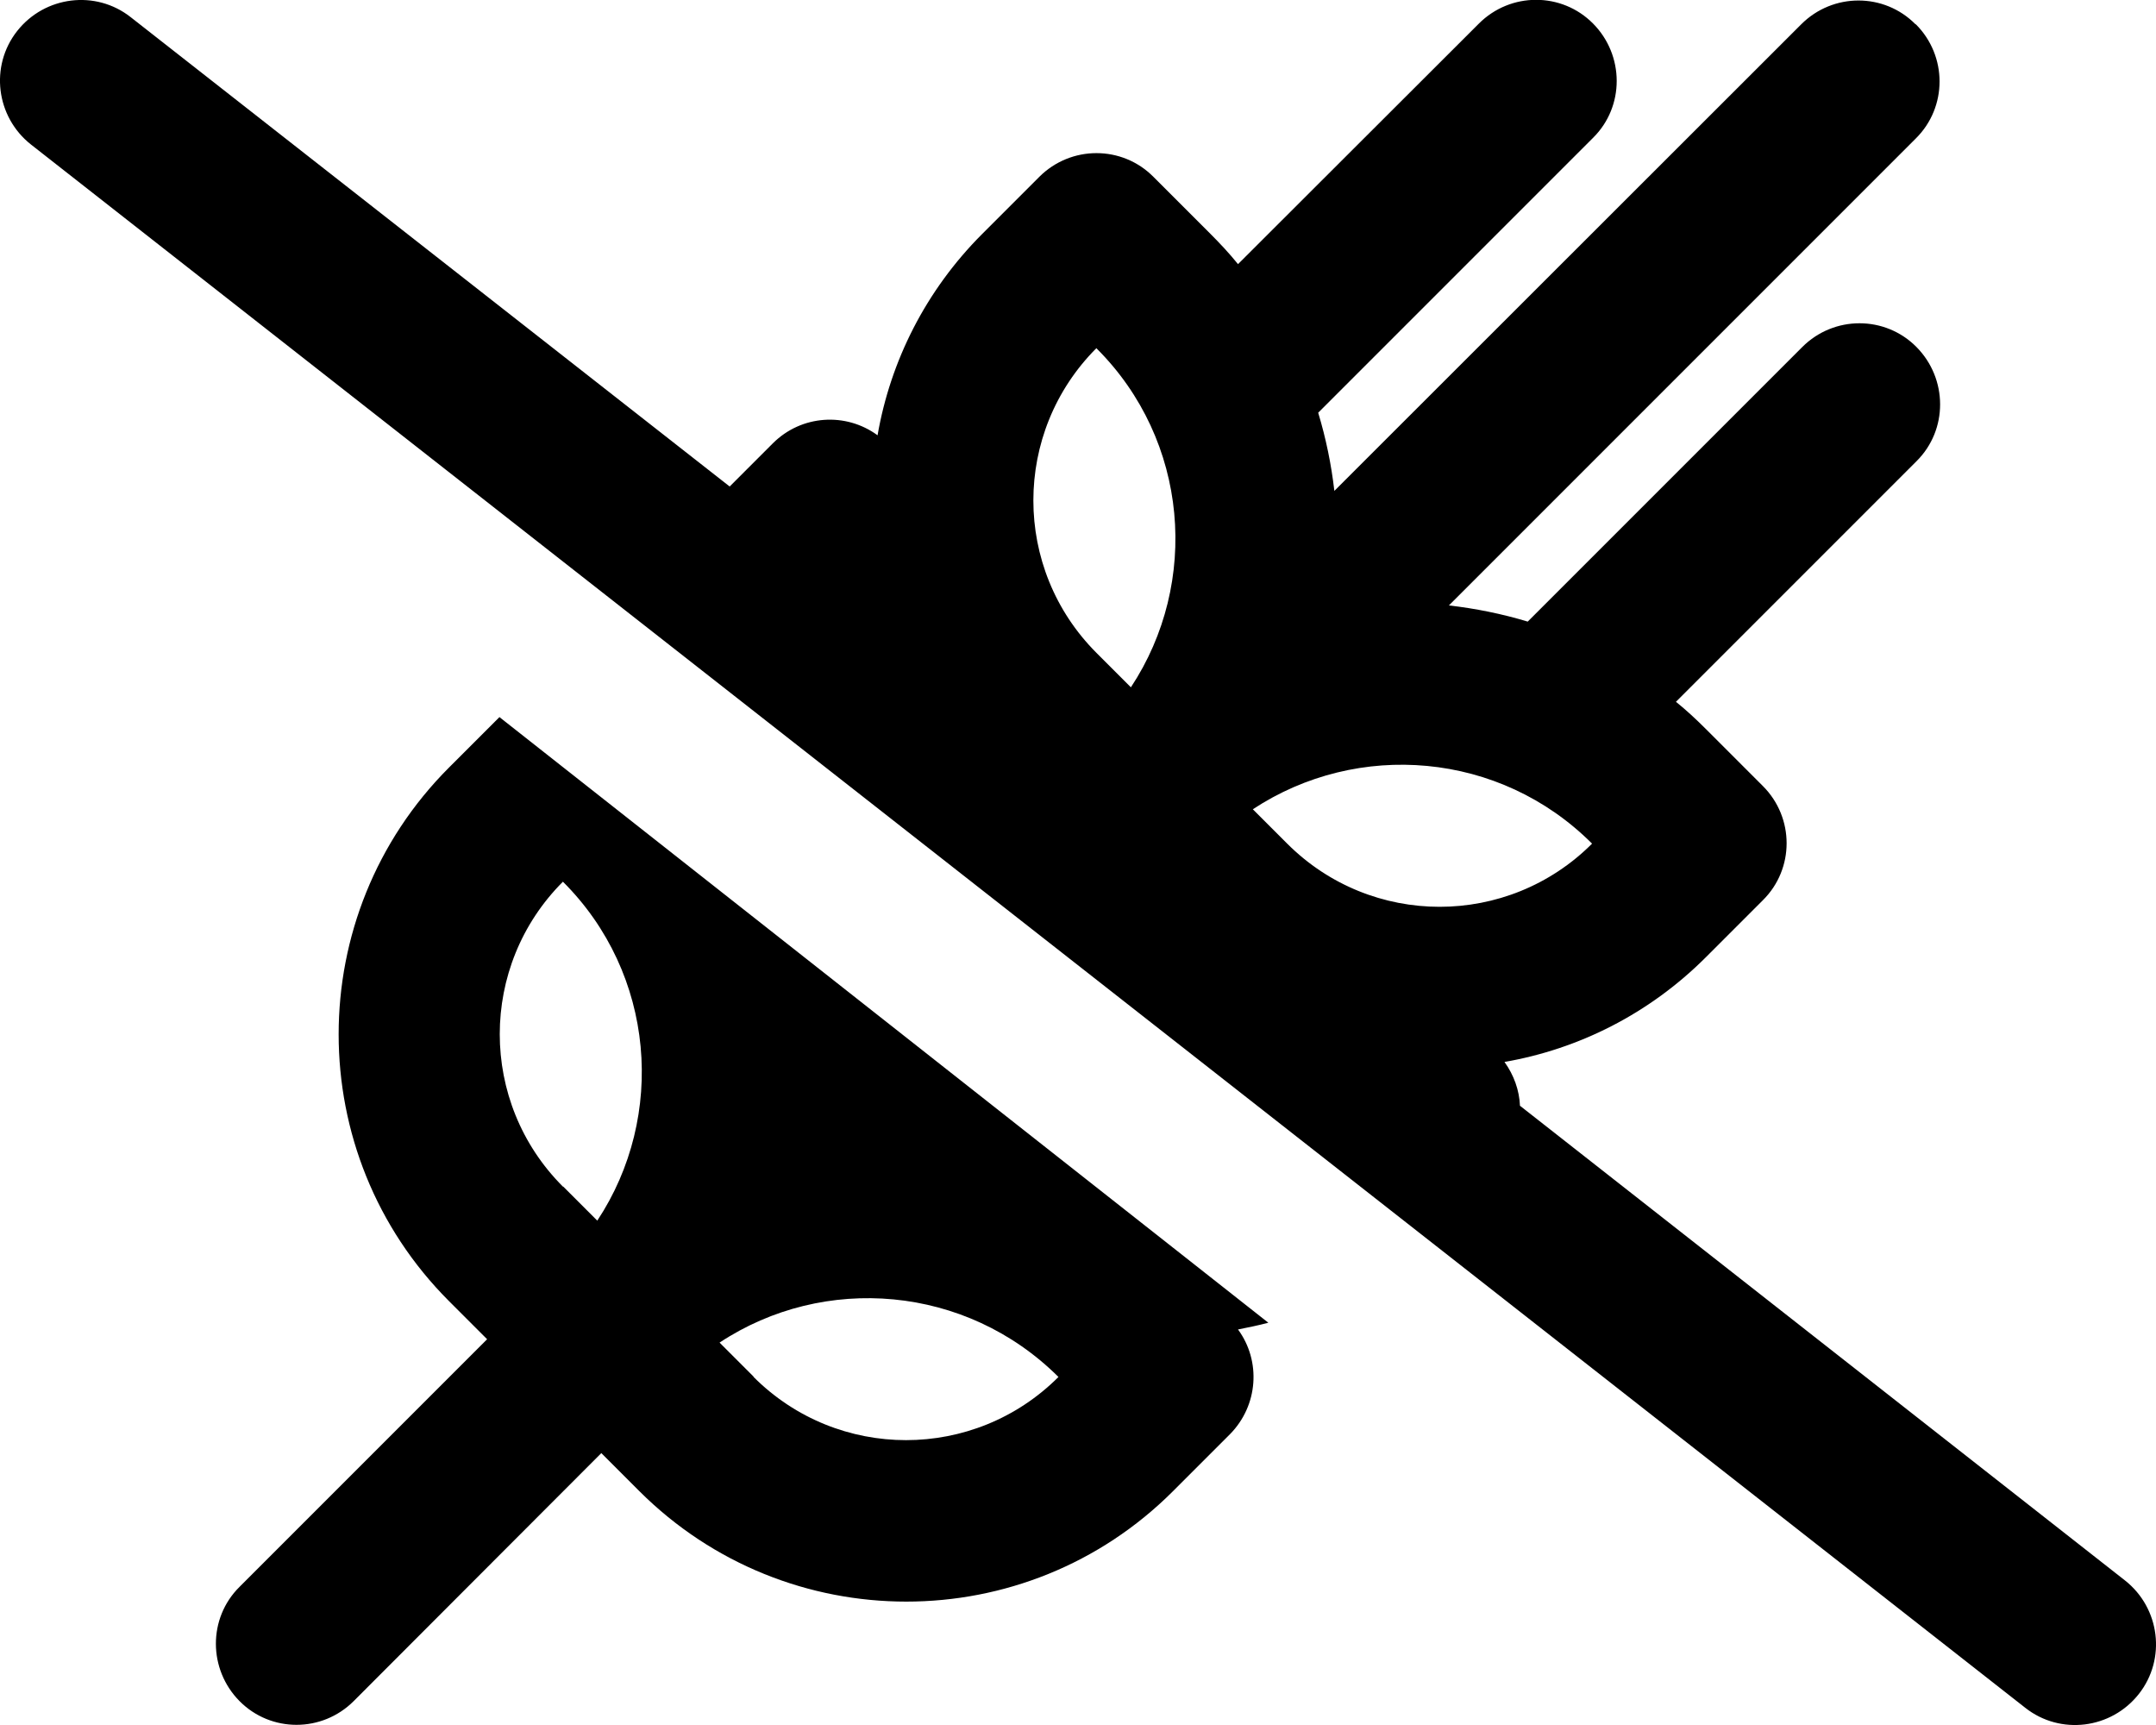
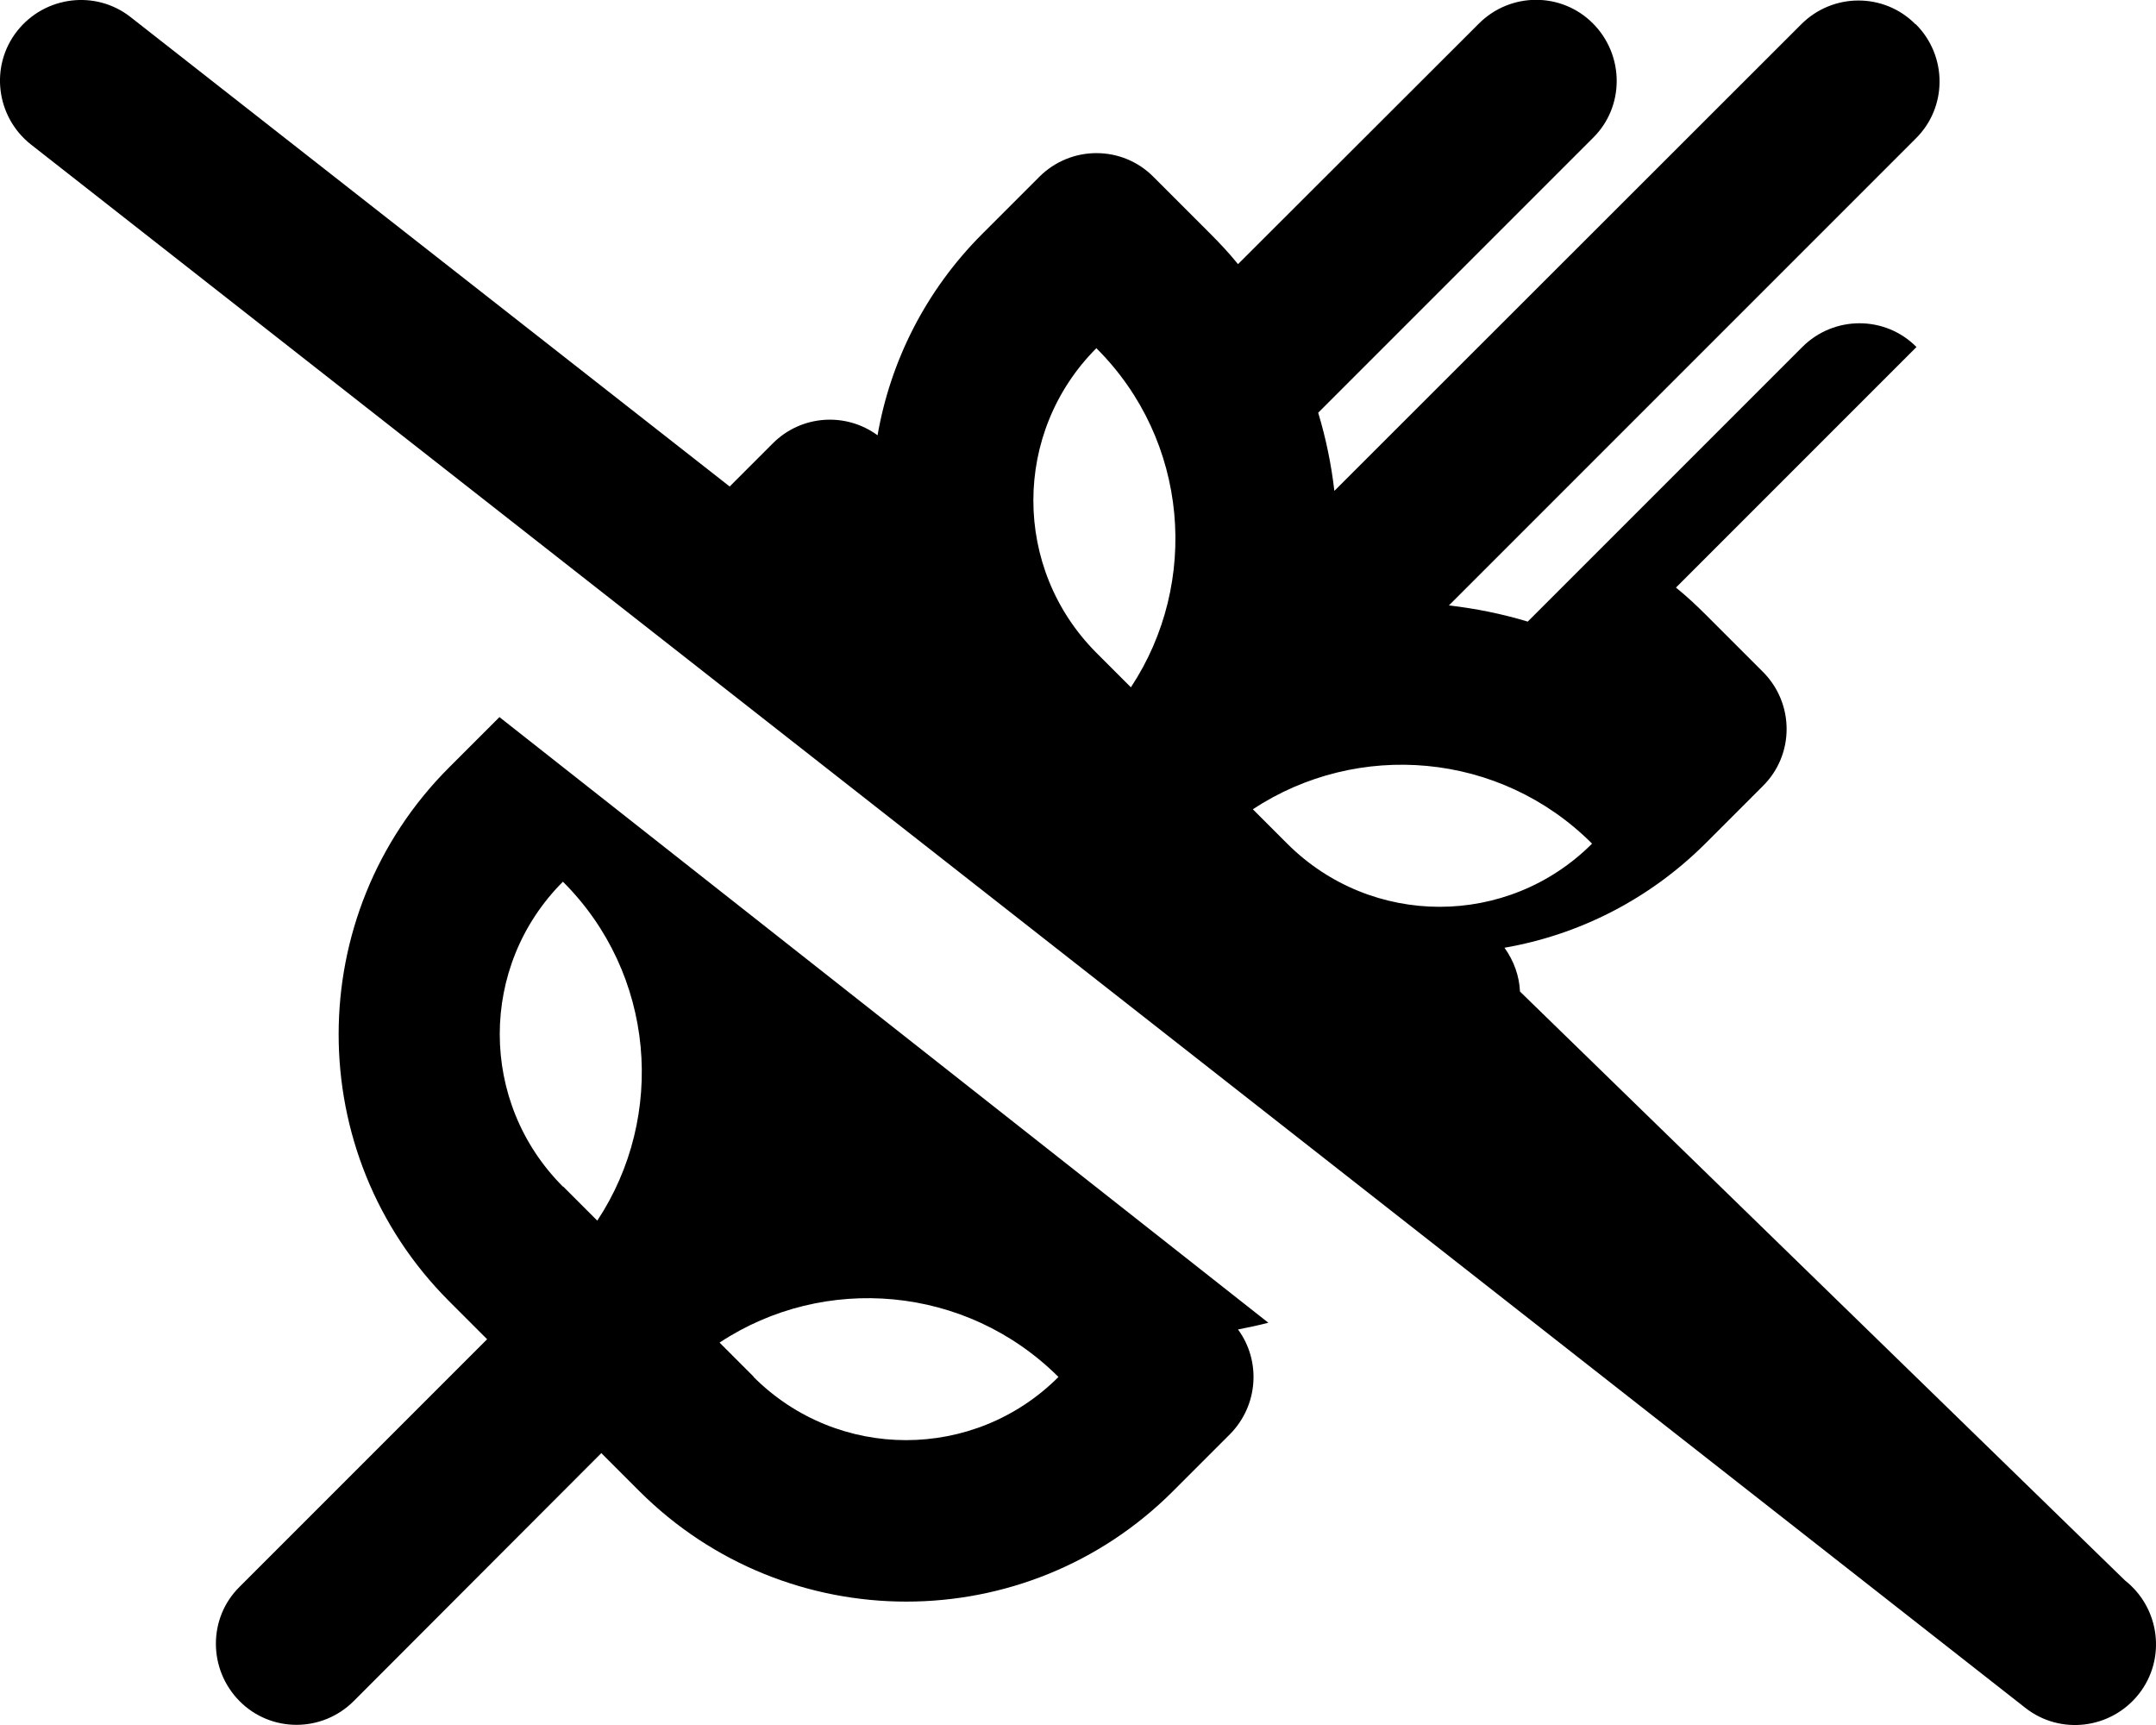
<svg xmlns="http://www.w3.org/2000/svg" viewBox="0 0 640 512">
-   <path d="M568.7 7.2c9.4 9.4 9.4 24.6 0 33.9L430.1 179.7c7.9 .9 15.8 2.5 23.4 4.8L535 103c9.4-9.4 24.6-9.4 33.9 0s9.4 24.6 0 33.9l-71.4 71.4c3.1 2.5 6 5.2 8.9 8.1l16.9 16.9c9.4 9.4 9.4 24.6 0 33.9l-16.9 16.9c-16.9 16.9-37.9 27.3-59.8 31.1c2.8 3.9 4.4 8.4 4.6 13L630.8 469.1c10.4 8.2 12.3 23.3 4.1 33.7s-23.3 12.3-33.7 4.1L9.2 42.9C-1.2 34.7-3.1 19.6 5.1 9.2S28.4-3.1 38.8 5.1L216.6 144.4l12.8-12.8c8.5-8.5 21.7-9.3 31.1-2.4c3.8-21.9 14.2-42.9 31.1-59.8l16.9-16.9c9.4-9.4 24.6-9.4 33.9 0l16.9 16.9c2.9 2.9 5.7 5.9 8.2 9L439 7c9.4-9.4 24.6-9.4 33.9 0s9.4 24.6 0 33.9l-81.6 81.6c2.3 7.6 3.9 15.4 4.8 23.2L534.7 7.2c9.4-9.4 24.6-9.4 33.9 0zM148.2 212.8L376.5 392.6c-3 .8-6 1.4-9 2c6.9 9.4 6 22.6-2.4 31.1l-16.9 16.9c-43.7 43.7-114.6 43.7-158.4 0l-11.3-11.3 0 0L105 504.9c-9.4 9.4-24.6 9.4-33.9 0s-9.4-24.6 0-33.9l73.5-73.5 0 0-11.3-11.3c-43.7-43.7-43.7-114.7 0-158.4l15-15zM325.5 103.3c-25 25-25 65.5 0 90.5L335.7 204c20.5-31 17.2-73.3-10.2-100.6zM223.7 408.7c25 25 65.5 25 90.5 0c-27.4-27.3-69.6-30.7-100.6-10.2l10.1 10.1zm-56.5-56.5l10.1 10.1c20.5-31 17.2-73.3-10.2-100.6c-25 25-25 65.5 0 90.5zM382.1 250.4c25 25 65.5 25 90.5 0C445.2 223 403 219.7 371.9 240.2l10.1 10.1z" />
+   <path d="M568.7 7.2c9.4 9.4 9.4 24.6 0 33.9L430.1 179.7c7.9 .9 15.8 2.5 23.4 4.8L535 103c9.4-9.4 24.6-9.4 33.9 0l-71.4 71.4c3.1 2.5 6 5.2 8.9 8.1l16.9 16.9c9.4 9.4 9.4 24.6 0 33.9l-16.9 16.9c-16.9 16.9-37.9 27.3-59.8 31.1c2.8 3.9 4.4 8.4 4.6 13L630.8 469.1c10.4 8.2 12.3 23.3 4.1 33.7s-23.3 12.3-33.7 4.1L9.2 42.9C-1.2 34.7-3.1 19.6 5.1 9.2S28.4-3.1 38.8 5.1L216.6 144.4l12.8-12.8c8.5-8.5 21.7-9.3 31.1-2.4c3.8-21.9 14.2-42.9 31.1-59.8l16.9-16.9c9.4-9.4 24.6-9.4 33.9 0l16.9 16.9c2.9 2.9 5.7 5.9 8.2 9L439 7c9.4-9.4 24.6-9.4 33.9 0s9.4 24.6 0 33.9l-81.6 81.6c2.3 7.6 3.9 15.4 4.8 23.2L534.7 7.2c9.4-9.4 24.6-9.4 33.9 0zM148.2 212.8L376.5 392.6c-3 .8-6 1.4-9 2c6.9 9.4 6 22.6-2.4 31.1l-16.9 16.9c-43.7 43.7-114.6 43.7-158.4 0l-11.3-11.3 0 0L105 504.9c-9.4 9.4-24.6 9.4-33.9 0s-9.4-24.6 0-33.9l73.5-73.5 0 0-11.3-11.3c-43.7-43.7-43.7-114.7 0-158.4l15-15zM325.5 103.3c-25 25-25 65.5 0 90.5L335.7 204c20.5-31 17.2-73.3-10.2-100.6zM223.7 408.7c25 25 65.5 25 90.5 0c-27.4-27.3-69.6-30.7-100.6-10.2l10.1 10.1zm-56.5-56.5l10.1 10.1c20.5-31 17.2-73.3-10.2-100.6c-25 25-25 65.5 0 90.5zM382.1 250.4c25 25 65.5 25 90.5 0C445.2 223 403 219.7 371.9 240.2l10.1 10.1z" />
</svg>